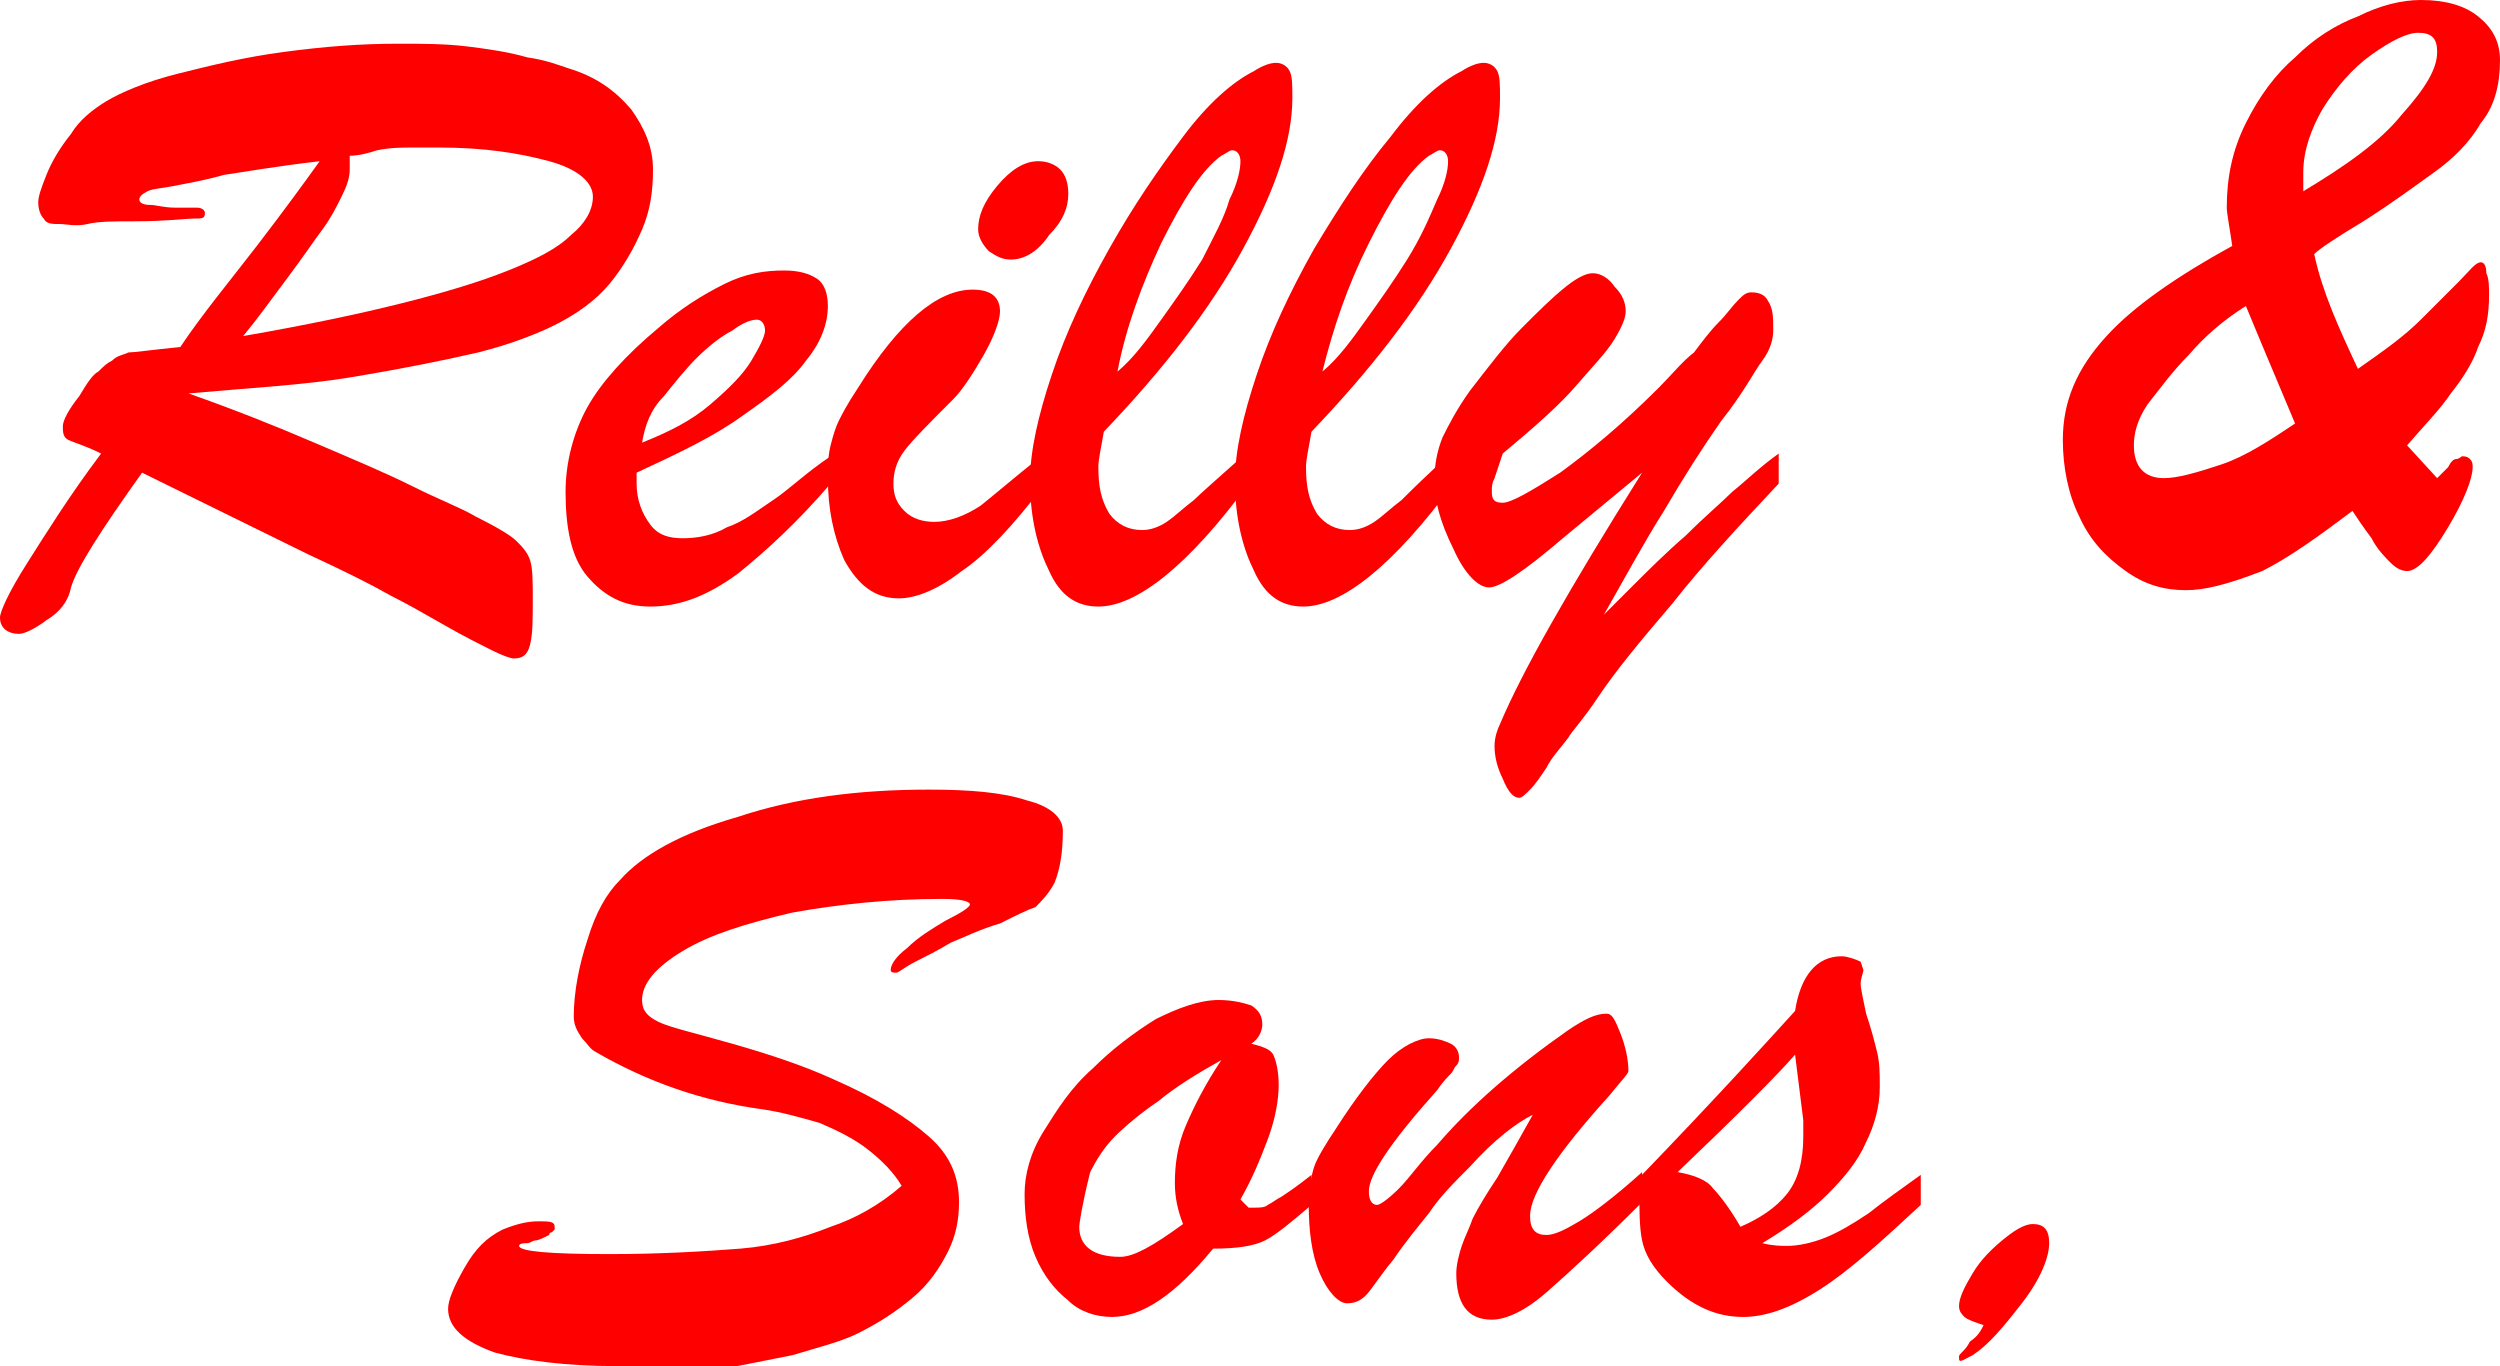
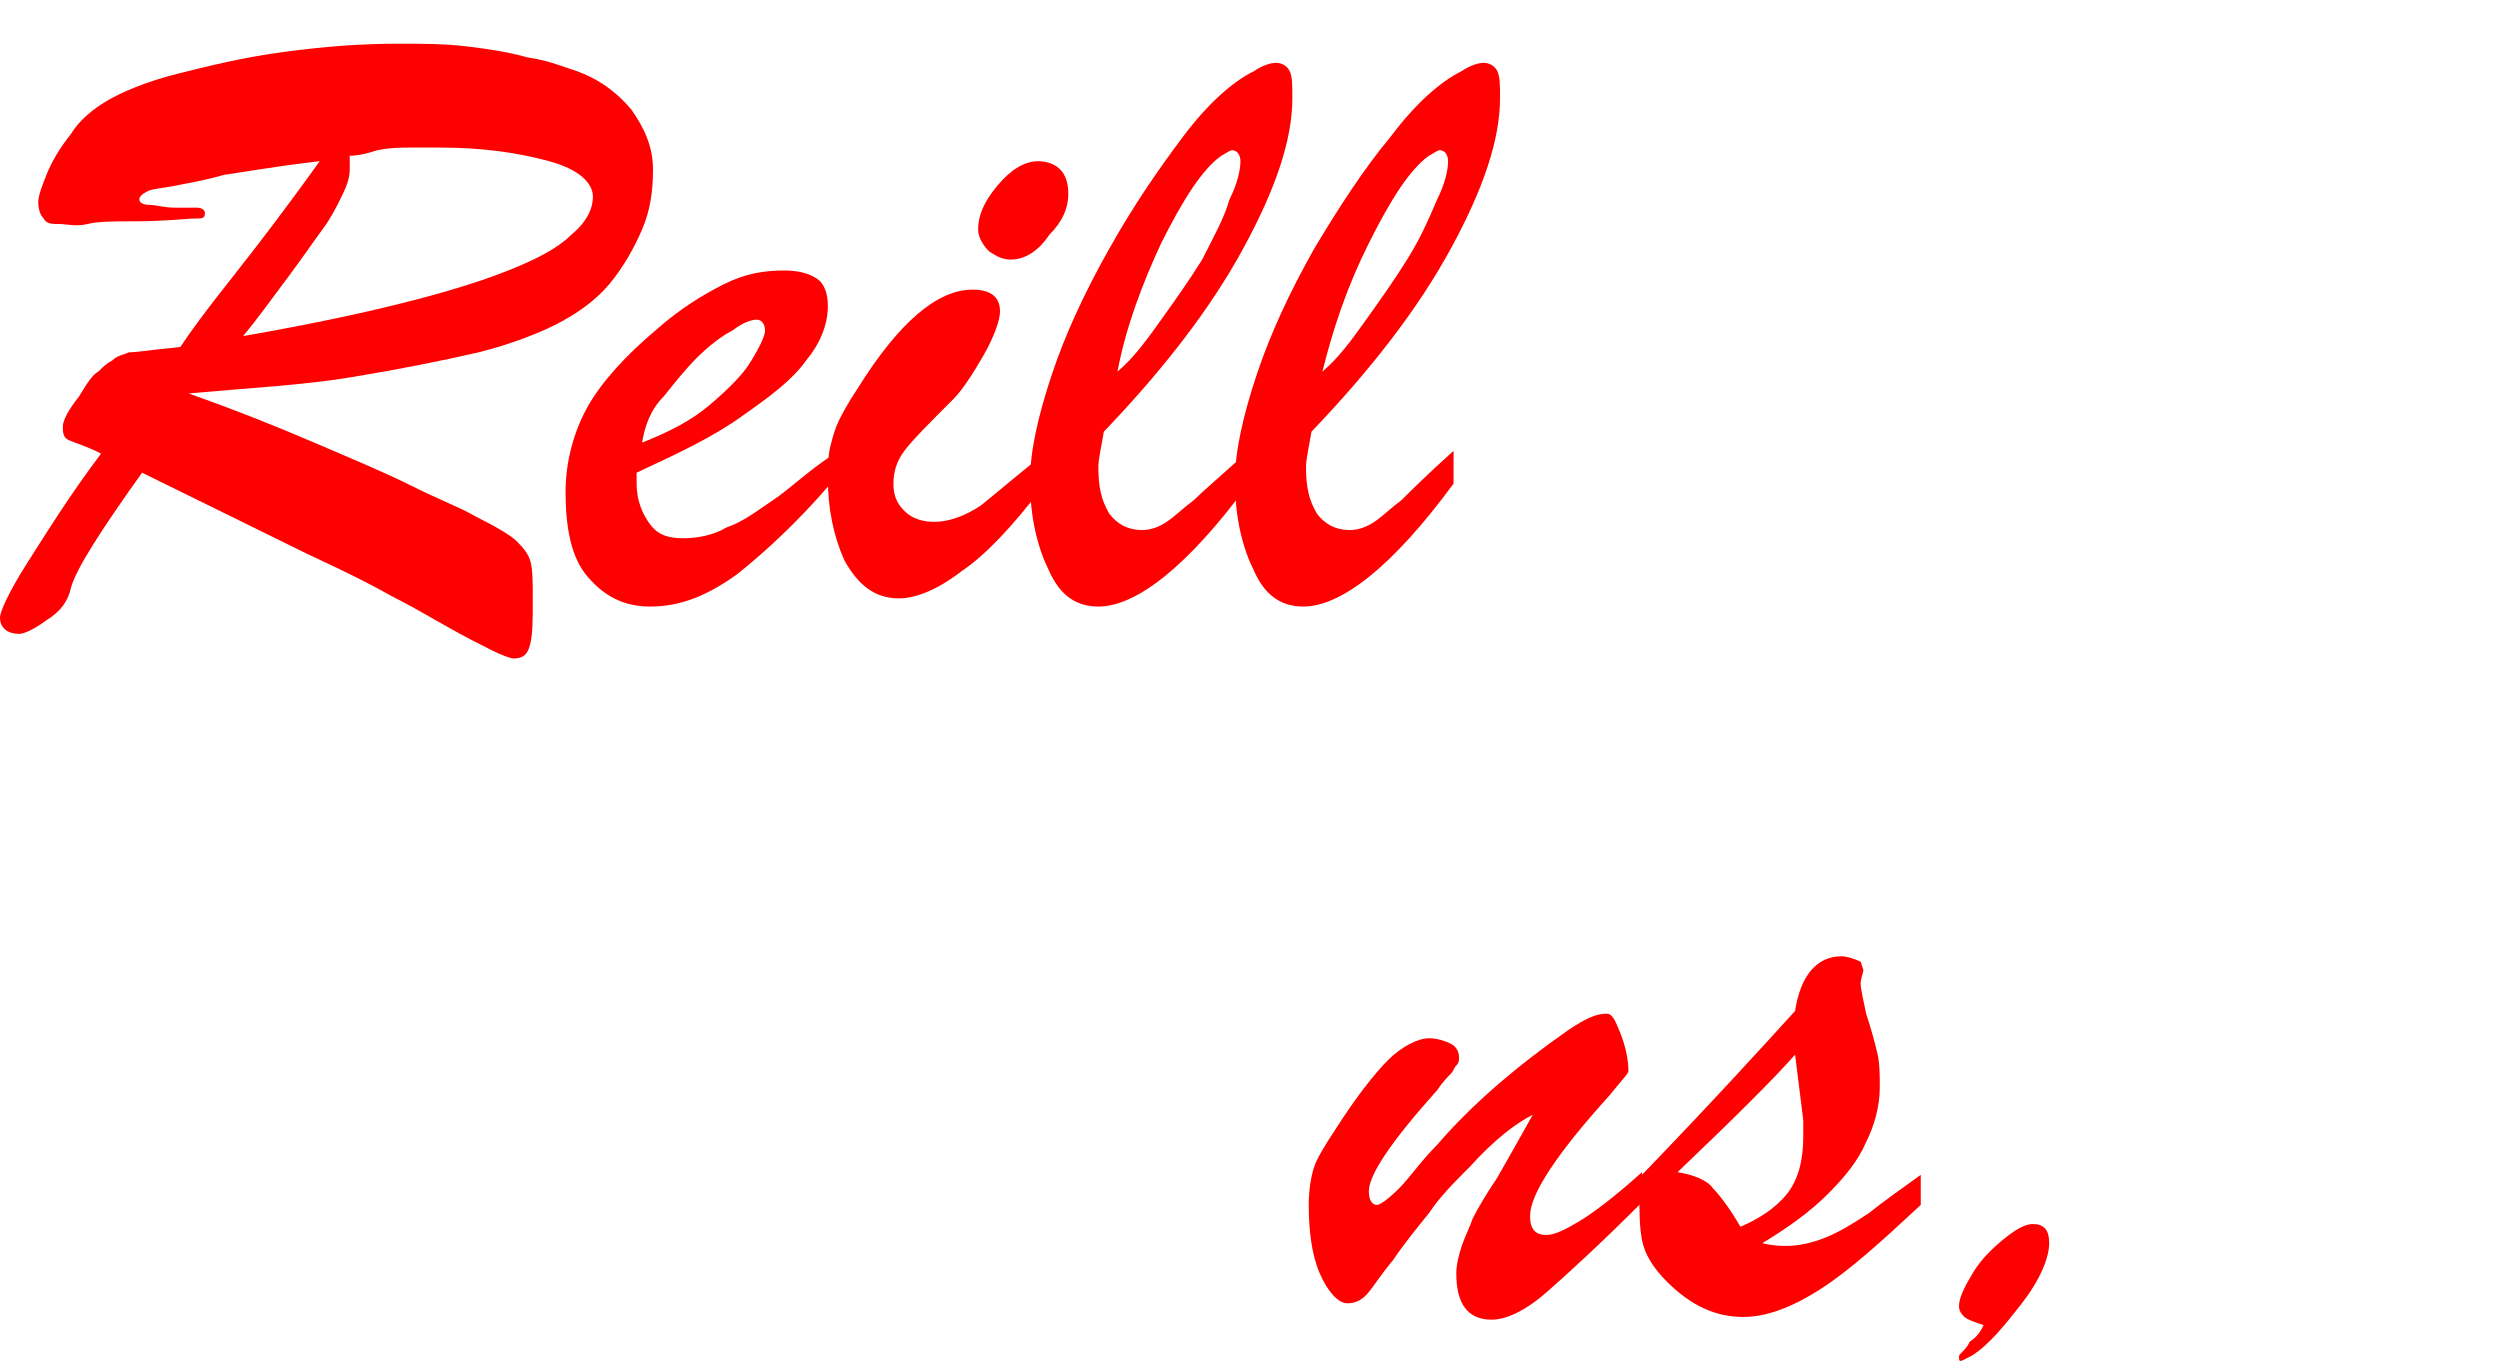
<svg xmlns="http://www.w3.org/2000/svg" xml:space="preserve" id="Layer_1" x="0" y="0" style="enable-background:new 0 0 91.5 50" version="1.1" viewBox="0 0 91.5 50">
  <style type="text/css">.st0{fill:red}</style>
  <g>
    <g>
      <g>
        <path d="m11.3 20.3-6.1-3c-1.5 2.1-2.4 3.5-2.6 4.2-.1.5-.4.9-.9 1.2-.4.3-.8.5-1 .5-.4 0-.7-.2-.7-.6 0-.2.3-.9 1-2s1.5-2.4 2.7-4c-.6-.3-1-.4-1.2-.5-.2-.1-.2-.3-.2-.5s.2-.6.6-1.1c.3-.5.5-.8.7-.9.2-.2.3-.3.5-.4.2-.2.4-.2.6-.3.2 0 .9-.1 1.9-.2.8-1.2 1.8-2.4 2.8-3.7 1-1.3 1.8-2.4 2.3-3.1-1.7.2-2.8.4-3.5.5-.7.2-1.3.3-1.8.4s-.8.1-1 .2c-.2.1-.3.2-.3.3 0 .1.1.2.4.2.2 0 .5.1.9.1h.8c.2 0 .3.1.3.2 0 .2-.1.2-.4.2-.3 0-1 .1-2.2.1-.7 0-1.3 0-1.7.1s-.8 0-1 0c-.3 0-.5 0-.6-.2-.1-.1-.2-.3-.2-.6 0-.2.1-.5.3-1 .2-.5.5-1 .9-1.5.3-.5.8-.9 1.3-1.2.5-.3 1.4-.7 2.6-1s2.4-.6 3.9-.8 2.8-.3 4.2-.3c.8 0 1.7 0 2.5.1s1.5.2 2.2.4c.7.1 1.2.3 1.5.4 1 .3 1.7.8 2.3 1.5.5.7.8 1.4.8 2.2 0 .8-.1 1.5-.4 2.2-.3.7-.7 1.4-1.2 2-.5.6-1.2 1.1-2 1.5-.6.3-1.6.7-2.8 1-1.3.3-2.8.6-4.6.9-1.8.3-3.8.4-6 .6 1.7.6 3.2 1.2 4.6 1.8 1.4.6 2.6 1.1 3.6 1.6s1.8.8 2.3 1.1c.8.4 1.3.7 1.5.9.2.2.4.4.5.7s.1.8.1 1.4c0 .8 0 1.3-.1 1.7-.1.4-.3.5-.6.5-.1 0-.4-.1-.8-.3-.4-.2-1-.5-1.7-.9s-1.4-.8-2-1.1c-.7-.4-1.7-.9-3-1.5zm1.5-14.6v.5c0 .3-.1.6-.3 1-.2.4-.4.8-.7 1.2-.3.4-.7 1-1.3 1.8-.6.8-1.1 1.5-1.6 2.1 2.3-.4 4.2-.8 5.8-1.2 1.6-.4 2.9-.8 3.9-1.2 1-.4 1.8-.8 2.3-1.3.5-.4.8-.9.8-1.4 0-.5-.5-1-1.6-1.3-1.1-.3-2.4-.5-4-.5h-1c-.4 0-.8 0-1.3.1-.6.2-.9.2-1 .2z" class="st0" />
        <path d="M23.3 17.3v.4c0 .6.2 1.1.5 1.5.3.4.7.5 1.2.5s1.1-.1 1.6-.4c.6-.2 1.1-.6 1.7-1 .6-.4 1.2-1 2.1-1.6v1C29.2 19.1 28 20.2 27 21c-1.1.8-2.1 1.2-3.2 1.2-1 0-1.7-.4-2.3-1.1-.6-.7-.8-1.8-.8-3.1 0-1.1.3-2.2.8-3.1.5-.9 1.4-1.9 2.6-2.9.8-.7 1.6-1.2 2.4-1.6.8-.4 1.5-.5 2.2-.5.5 0 .9.1 1.2.3.3.2.4.6.4 1 0 .7-.3 1.4-.8 2-.5.7-1.3 1.3-2.3 2-1.1.8-2.4 1.4-3.9 2.1zm.2-1.1c1-.4 1.8-.8 2.5-1.4.7-.6 1.2-1.1 1.5-1.6.3-.5.5-.9.5-1.1 0-.2-.1-.4-.3-.4-.2 0-.5.1-.9.4-.4.2-.9.6-1.3 1s-.8.9-1.2 1.4c-.5.5-.7 1.1-.8 1.7z" class="st0" />
        <path d="M38.1 16.7v1.2c-1 1.3-2 2.4-2.9 3-.9.7-1.7 1-2.3 1-.9 0-1.5-.5-2-1.4-.4-.9-.6-1.9-.6-3 0-.4 0-.8.1-1.2.1-.4.2-.7.3-.9s.3-.6.7-1.2c1.5-2.4 2.9-3.6 4.2-3.6.7 0 1 .3 1 .8 0 .3-.2.9-.6 1.6-.4.7-.8 1.3-1.1 1.6-.9.9-1.5 1.5-1.8 1.9-.3.4-.4.8-.4 1.2 0 .4.1.7.4 1 .3.3.7.4 1.1.4.5 0 1.1-.2 1.7-.6.5-.4 1.2-1 2.2-1.8zM37 9.5c-.3 0-.5-.1-.8-.3-.2-.2-.4-.5-.4-.8 0-.5.2-1 .7-1.6.5-.6 1-.9 1.5-.9.3 0 .6.1.8.3.2.2.3.5.3.9 0 .5-.2 1-.7 1.5-.4.6-.9.9-1.4.9z" class="st0" />
        <path d="M45.7 16.5v1.2c-2.2 3-4.1 4.5-5.5 4.5-.8 0-1.4-.4-1.8-1.3-.4-.8-.7-1.9-.7-3.3 0-1.1.3-2.4.8-3.9s1.2-3 2.1-4.6c.9-1.6 1.8-2.9 2.7-4.1.9-1.2 1.8-2 2.6-2.4.3-.2.6-.3.8-.3.2 0 .4.1.5.3.1.2.1.5.1 1 0 1.5-.6 3.3-1.8 5.5s-2.9 4.4-5.1 6.7c-.1.6-.2 1-.2 1.3 0 .7.1 1.2.4 1.7.3.4.7.6 1.2.6.3 0 .6-.1.9-.3.3-.2.6-.5 1-.8.3-.3 1-.9 2-1.8zm-4.8-2.9c.6-.5 1.1-1.2 1.6-1.9s1-1.4 1.5-2.2c.4-.8.8-1.5 1-2.2.3-.6.4-1.1.4-1.4 0-.2-.1-.4-.3-.4-.1 0-.2.1-.4.2-.7.5-1.4 1.6-2.2 3.2-.7 1.5-1.3 3.1-1.6 4.7z" class="st0" />
        <path d="M53.2 16.5v1.2c-2.2 3-4.1 4.5-5.5 4.5-.8 0-1.4-.4-1.8-1.3-.4-.8-.7-1.9-.7-3.3 0-1.1.3-2.4.8-3.9s1.2-3 2.1-4.6c.9-1.5 1.8-2.9 2.8-4.1.9-1.2 1.8-2 2.6-2.4.3-.2.6-.3.8-.3.2 0 .4.1.5.3.1.2.1.5.1 1 0 1.5-.6 3.3-1.8 5.5-1.2 2.2-2.9 4.4-5.1 6.7-.1.6-.2 1-.2 1.3 0 .7.1 1.2.4 1.7.3.4.7.6 1.2.6.3 0 .6-.1.9-.3.3-.2.6-.5 1-.8.3-.3.9-.9 1.9-1.8zm-4.8-2.9c.6-.5 1.1-1.2 1.6-1.9s1-1.4 1.5-2.2c.5-.8.8-1.5 1.1-2.2.3-.6.4-1.1.4-1.4 0-.2-.1-.4-.3-.4-.1 0-.2.1-.4.2-.7.5-1.4 1.6-2.2 3.2s-1.3 3.1-1.7 4.7z" class="st0" />
-         <path d="m60.1 17.3-2.9 2.4c-1.4 1.2-2.3 1.8-2.7 1.8-.4 0-.9-.5-1.3-1.4-.5-1-.7-1.8-.7-2.5 0-.6.1-1.1.3-1.6.2-.4.5-1 1-1.7.7-.9 1.3-1.7 1.9-2.3.6-.6 1.1-1.1 1.6-1.5.5-.4.8-.5 1-.5.3 0 .6.2.8.5.3.3.4.6.4.9 0 .2-.1.5-.4 1-.3.5-.8 1-1.4 1.7-.6.7-1.5 1.5-2.7 2.5l-.3.9c-.1.2-.1.3-.1.5 0 .3.1.4.4.4.3 0 1-.4 2.1-1.1 1.1-.8 2.3-1.8 3.6-3.1.5-.5.9-1 1.3-1.3.3-.4.6-.8.9-1.1.3-.3.5-.6.7-.8.2-.2.3-.3.5-.3.3 0 .5.1.6.3.2.3.2.6.2 1.1 0 .3-.1.7-.4 1.1-.3.4-.7 1.2-1.5 2.2-.7 1-1.4 2.1-2.1 3.3-.7 1.1-1.4 2.4-2.2 3.8l1-1c.6-.6 1.3-1.3 2-1.9.7-.7 1.3-1.2 1.7-1.6.5-.4 1-.9 1.7-1.4v1.1c-1.5 1.6-2.8 3-3.9 4.4-1.2 1.4-2.1 2.5-2.7 3.4s-1 1.3-1.1 1.5c-.3.4-.6.7-.8 1.1-.2.3-.4.6-.6.8-.2.2-.3.3-.4.3-.2 0-.4-.2-.6-.7-.2-.4-.3-.8-.3-1.2 0-.3.1-.6.2-.8.8-1.9 2.5-4.9 5.2-9.2zM80 21.6c-.8 0-1.5-.2-2.2-.7-.7-.5-1.3-1.1-1.7-2-.4-.8-.6-1.8-.6-2.8 0-1.4.5-2.6 1.6-3.8 1-1.1 2.6-2.2 4.6-3.3-.1-.7-.2-1.2-.2-1.4 0-1.1.2-2.1.7-3.1s1.1-1.8 1.8-2.4c.7-.7 1.5-1.2 2.3-1.5.8-.4 1.6-.6 2.3-.6.9 0 1.6.2 2.1.6s.8.9.8 1.6c0 .9-.2 1.7-.7 2.3-.4.7-1 1.3-1.7 1.8s-1.5 1.1-2.6 1.8c-1 .6-1.6 1-1.8 1.2.3 1.4.9 2.7 1.6 4.2 1-.7 1.7-1.2 2.3-1.8l1.4-1.4c.4-.4.6-.7.8-.7.1 0 .2.1.2.4.1.2.1.5.1.8 0 .7-.1 1.3-.4 1.9-.2.6-.6 1.2-1 1.7-.4.6-1 1.2-1.6 1.9l1.1 1.2.4-.4c.1-.2.2-.3.3-.3s.2-.1.2-.1c.1 0 .2 0 .3.1.1.1.1.2.1.3 0 .4-.3 1.2-.9 2.2-.6 1-1.1 1.6-1.5 1.6-.2 0-.4-.1-.6-.3-.2-.2-.5-.5-.7-.9-.3-.4-.5-.7-.7-1-1.2.9-2.3 1.7-3.3 2.2-1.3.5-2.1.7-2.8.7zm2.2-10.4c-.8.5-1.5 1.1-2.1 1.8-.6.6-1.1 1.3-1.5 1.8-.4.6-.5 1.1-.5 1.5 0 .8.4 1.2 1.1 1.2.5 0 1.2-.2 2.1-.5.9-.3 1.8-.9 2.7-1.5-.5-1.2-1.1-2.6-1.8-4.3zm2.1-4.9V7c1.5-.9 2.8-1.8 3.6-2.8.9-1 1.3-1.7 1.3-2.3 0-.5-.2-.7-.7-.7-.4 0-1 .3-1.7.8S85.5 3.2 85 4c-.4.7-.7 1.5-.7 2.3z" class="st0" />
      </g>
      <g>
-         <path d="M33 43.4c-.3-.5-.7-.9-1.2-1.3s-1.1-.7-1.8-1c-.7-.2-1.4-.4-2.1-.5-2.2-.3-4.2-1-6.1-2.1-.2-.1-.3-.3-.5-.5-.2-.3-.3-.5-.3-.8 0-.9.2-1.9.5-2.8.3-1 .7-1.7 1.2-2.2.8-.9 2.2-1.7 4.3-2.3 2.1-.7 4.4-1 7-1 1.5 0 2.7.1 3.6.4.8.2 1.3.6 1.3 1.1 0 .8-.1 1.4-.3 1.9-.2.4-.5.7-.7.9-.3.1-.7.3-1.3.6-.7.2-1.3.5-1.8.7-.5.3-.9.5-1.3.7-.4.2-.6.4-.7.4-.1 0-.2 0-.2-.1 0-.2.2-.5.6-.8.4-.4.9-.7 1.4-1 .6-.3.9-.5.9-.6 0-.1-.3-.2-1-.2-2 0-3.8.2-5.5.5-1.7.4-3 .8-4 1.4-1 .6-1.5 1.2-1.5 1.8 0 .4.2.6.6.8s1.3.4 2.7.8c1.4.4 2.6.8 3.7 1.3 1.6.7 2.7 1.4 3.5 2.1.8.7 1.1 1.5 1.1 2.4 0 .6-.1 1.2-.4 1.8-.3.6-.7 1.2-1.3 1.7-.6.5-1.2.9-2 1.3-.6.3-1.4.5-2.4.8-1 .2-2 .4-3.1.6s-2.3-.2-3.3-.2c-1.9 0-3.4-.2-4.5-.5-1.1-.4-1.7-.9-1.7-1.6 0-.3.2-.8.6-1.5s.8-1.1 1.4-1.4c.5-.2.9-.3 1.3-.3s.6 0 .6.2v.1l-.1.1s-.1 0-.1.1c-.2.1-.4.2-.5.2-.1 0-.2.1-.3.1s-.3 0-.3.1c0 .2 1.1.3 3.3.3 1.9 0 3.5-.1 4.8-.2 1.2-.1 2.3-.4 3.3-.8.9-.3 1.8-.8 2.6-1.5zM48 43v1.1c-.7.6-1.3 1.1-1.7 1.3-.4.2-1 .3-1.9.3-1.4 1.7-2.6 2.5-3.7 2.5-.6 0-1.2-.2-1.6-.6-.5-.4-.9-.9-1.2-1.6-.3-.7-.4-1.5-.4-2.3 0-.7.2-1.5.7-2.3.5-.8 1-1.6 1.8-2.3.7-.7 1.5-1.3 2.3-1.8.8-.4 1.6-.7 2.3-.7.5 0 .9.1 1.2.2.3.2.4.4.4.7 0 .2-.1.5-.4.7.4.1.7.2.8.4s.2.6.2 1.1c0 .5-.1 1.2-.4 2s-.6 1.5-1 2.2l.3.3h.2c.2 0 .4 0 .5-.1.2-.1.3-.2.5-.3.3-.2.6-.4 1.1-.8zm-3.3-4.2c-.9.5-1.7 1-2.3 1.5-.6.4-1.2.9-1.6 1.3-.4.4-.7.9-.9 1.3-.3 1.2-.4 1.9-.4 2 0 .7.5 1.1 1.5 1.1.5 0 1.2-.4 2.3-1.2-.2-.5-.3-1-.3-1.5 0-.7.1-1.4.4-2.1.3-.7.7-1.5 1.3-2.4z" class="st0" />
-         <path d="M58.9 40.1C57 42.2 56 43.7 56 44.5c0 .5.2.7.6.7.3 0 .7-.2 1.2-.5s1.3-.9 2.3-1.8V44c-1.5 1.5-2.7 2.6-3.5 3.3-.8.7-1.5 1-2 1-.9 0-1.3-.6-1.3-1.7 0-.3.1-.7.2-1s.3-.7.4-1c.2-.4.5-.9.9-1.5.4-.7.8-1.4 1.3-2.3-.6.3-1.4.9-2.3 1.9-.6.6-1.1 1.1-1.5 1.7-.4.5-.9 1.1-1.3 1.7-.5.6-.8 1.1-1 1.3-.2.2-.4.3-.7.3-.3 0-.7-.4-1-1.1-.3-.7-.4-1.6-.4-2.5 0-.6.1-1.1.2-1.4.1-.3.4-.8.8-1.4.7-1.1 1.4-2 1.9-2.5s1.1-.8 1.5-.8c.3 0 .6.1.8.2.2.1.3.3.3.5 0 .1 0 .2-.1.3-.1.1-.1.2-.2.3-.1.1-.3.3-.5.6-1.7 1.9-2.5 3.1-2.5 3.7 0 .3.1.5.3.5.1 0 .4-.2.8-.6.4-.4.8-1 1.4-1.6.6-.7 1.3-1.4 2.1-2.1.8-.7 1.7-1.4 2.7-2.1.6-.4 1-.6 1.4-.6.2 0 .3.2.5.7.2.5.3 1 .3 1.4 0 .1-.3.4-.7.9z" class="st0" />
+         <path d="M58.9 40.1C57 42.2 56 43.7 56 44.5c0 .5.2.7.6.7.3 0 .7-.2 1.2-.5s1.3-.9 2.3-1.8V44c-1.5 1.5-2.7 2.6-3.5 3.3-.8.7-1.5 1-2 1-.9 0-1.3-.6-1.3-1.7 0-.3.1-.7.2-1s.3-.7.4-1c.2-.4.5-.9.9-1.5.4-.7.8-1.4 1.3-2.3-.6.3-1.4.9-2.3 1.9-.6.6-1.1 1.1-1.5 1.7-.4.5-.9 1.1-1.3 1.7-.5.6-.8 1.1-1 1.3-.2.2-.4.3-.7.3-.3 0-.7-.4-1-1.1-.3-.7-.4-1.6-.4-2.5 0-.6.1-1.1.2-1.4.1-.3.4-.8.8-1.4.7-1.1 1.4-2 1.9-2.5s1.1-.8 1.5-.8c.3 0 .6.1.8.2.2.1.3.3.3.5 0 .1 0 .2-.1.3-.1.1-.1.2-.2.3-.1.1-.3.3-.5.6-1.7 1.9-2.5 3.1-2.5 3.7 0 .3.1.5.3.5.1 0 .4-.2.8-.6.4-.4.8-1 1.4-1.6.6-.7 1.3-1.4 2.1-2.1.8-.7 1.7-1.4 2.7-2.1.6-.4 1-.6 1.4-.6.2 0 .3.2.5.7.2.5.3 1 .3 1.4 0 .1-.3.4-.7.9" class="st0" />
        <path d="M60 43.5v-.4c2.8-2.9 4.7-5 5.7-6.1.2-1.3.8-2 1.7-2 .2 0 .5.1.7.2l.1.3c0 .1-.1.3-.1.5s.1.6.2 1.1c.2.6.3 1 .4 1.4.1.4.1.8.1 1.3 0 .7-.2 1.4-.5 2-.3.7-.8 1.3-1.4 1.9-.6.6-1.4 1.2-2.4 1.8.4.1.7.1.9.1.4 0 .9-.1 1.4-.3.5-.2 1-.5 1.6-.9.5-.4 1.2-.9 1.9-1.4v1.1c-1.4 1.3-2.6 2.4-3.7 3.1-1.1.7-2 1-2.8 1-1 0-1.9-.4-2.8-1.3-.5-.5-.8-1-.9-1.5-.1-.5-.1-1.1-.1-1.9zm6-2.5-.3-2.4c-.7.8-2.1 2.2-4.3 4.3.6.1 1.1.3 1.3.6.2.2.6.7 1 1.4.7-.3 1.3-.7 1.7-1.2.4-.5.6-1.2.6-2.1V41zM72.6 48.5c-.3-.1-.6-.2-.7-.3-.1-.1-.2-.2-.2-.4 0-.3.2-.7.5-1.2s.7-.9 1.2-1.3.8-.5 1-.5c.4 0 .6.2.6.7 0 .5-.3 1.3-1 2.2-.7.9-1.2 1.5-1.8 1.9-.4.2-.5.3-.5.1 0-.1 0-.1.1-.2s.2-.2.3-.4c.3-.2.4-.4.5-.6z" class="st0" />
      </g>
    </g>
  </g>
</svg>